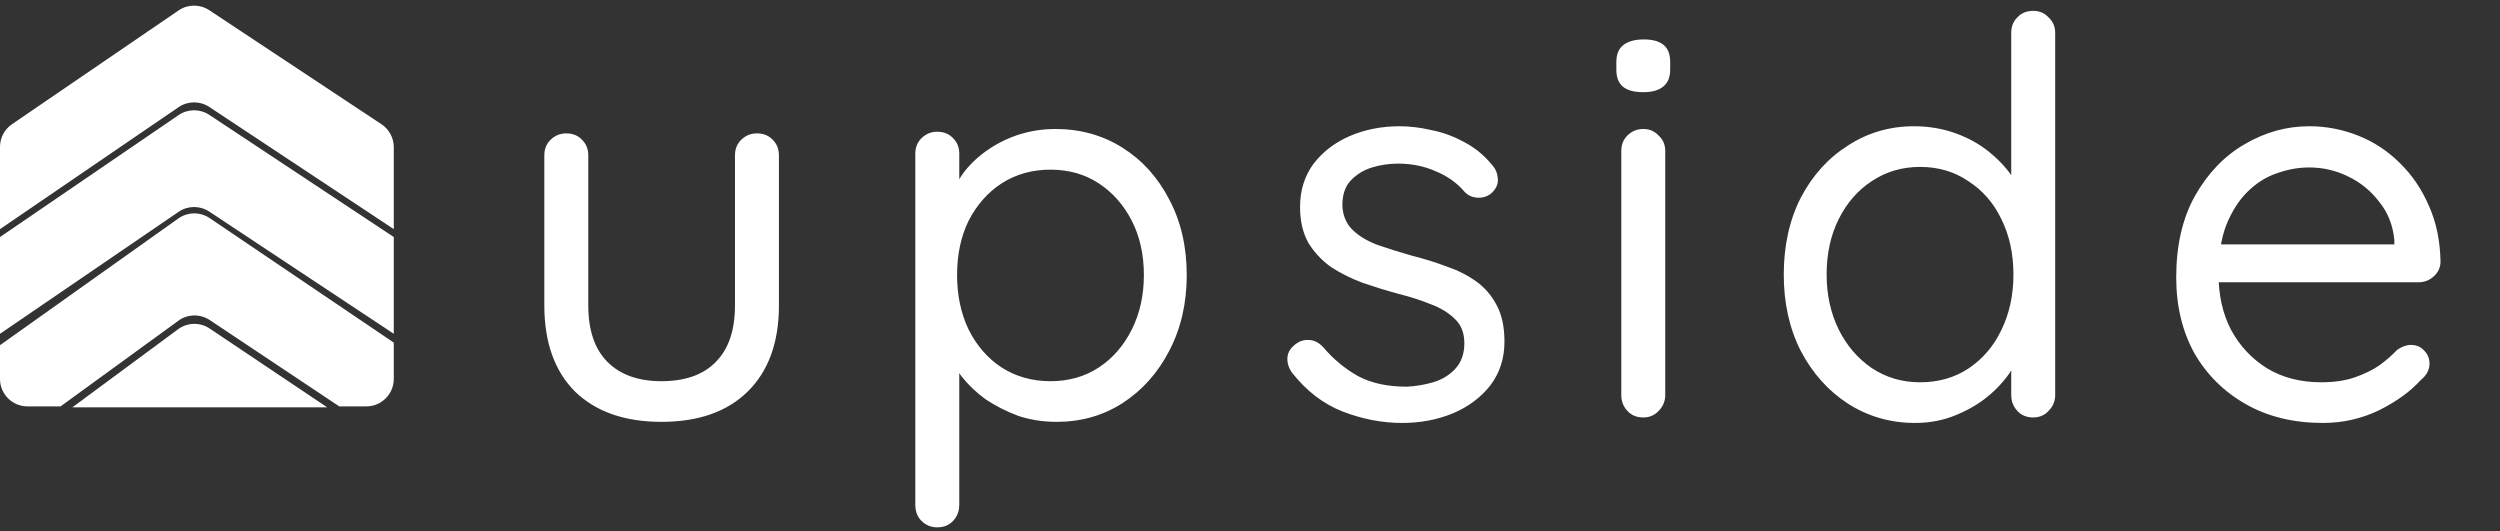
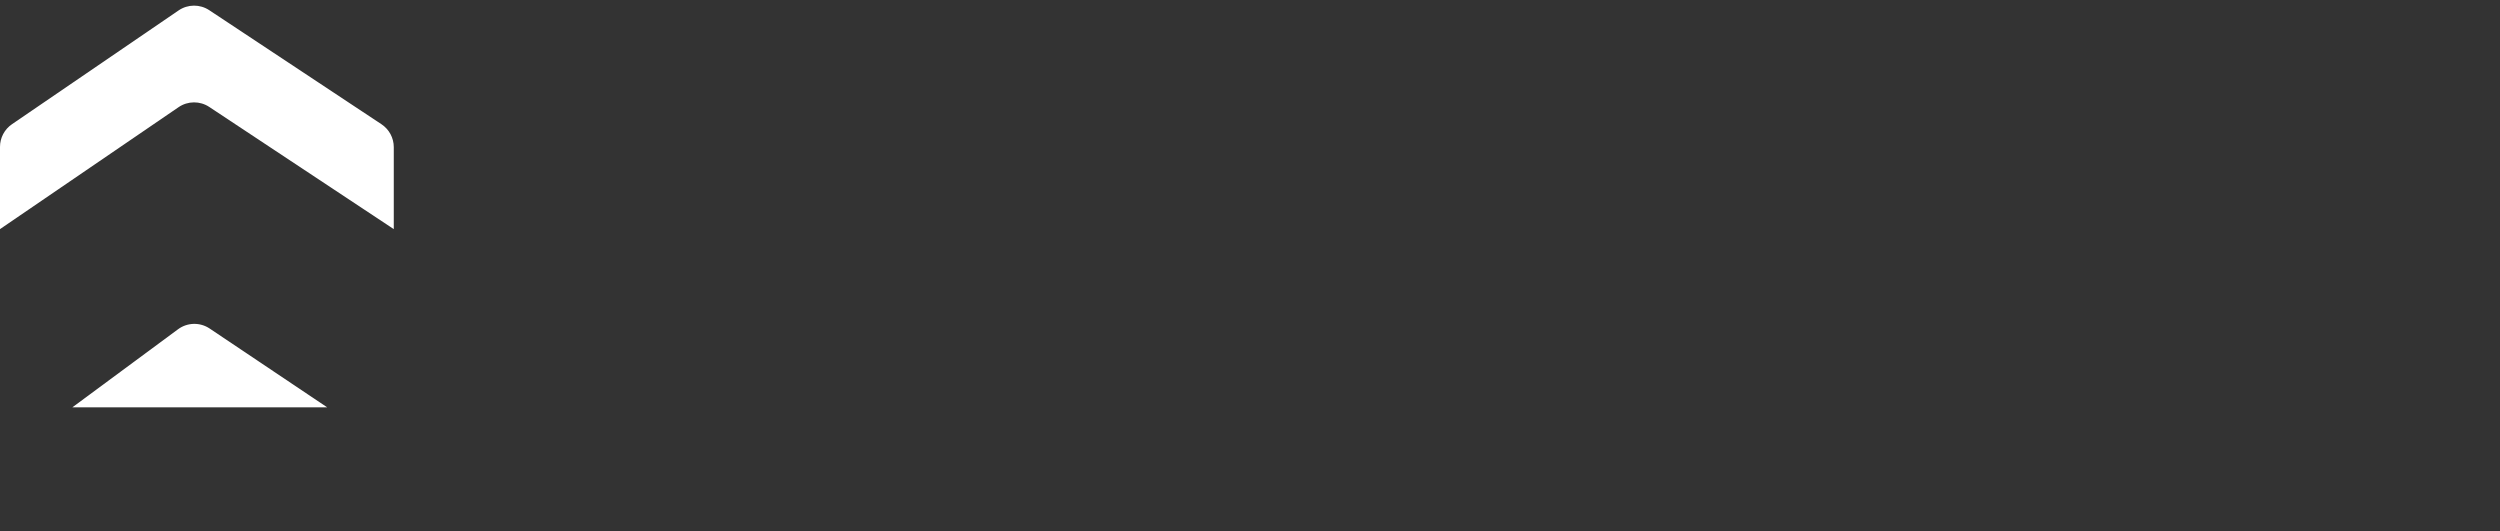
<svg xmlns="http://www.w3.org/2000/svg" width="273" height="58" viewBox="0 0 273 58" fill="none">
  <rect x="0" y="0" width="273" height="58" fill="#333333" stroke="none" />
-   <path d="M0 25.884V36.449L19.503 23.13C20.511 22.442 21.834 22.433 22.851 23.106L43 36.449V25.884L22.851 12.542C21.834 11.869 20.511 11.878 19.503 12.566L0 25.884Z" fill="white" />
  <path d="M0 16.04V25.02L19.503 11.702C20.511 11.014 21.834 11.005 22.851 11.678L43 25.02V16.068C43 15.061 42.495 14.122 41.656 13.566L22.851 1.114C21.834 0.44 20.511 0.45 19.503 1.138L1.308 13.563C0.49 14.122 0 15.049 0 16.04Z" fill="white" />
-   <path d="M0 37.693V41.377C0 43.034 1.343 44.377 3 44.377H6.615L19.479 35.022C20.495 34.283 21.863 34.256 22.908 34.952L37.046 44.377H40C41.657 44.377 43 43.034 43 41.377V37.414L22.892 23.817C21.856 23.116 20.494 23.132 19.474 23.856L0 37.693Z" fill="white" />
  <path d="M19.443 35.954C20.462 35.201 21.844 35.17 22.896 35.876L35.727 44.48H7.903L19.443 35.954Z" fill="white" />
-   <path d="M82.66 14.566C83.38 14.566 83.96 14.806 84.4 15.286C84.84 15.726 85.06 16.286 85.06 16.966V33.346C85.06 37.386 83.92 40.526 81.64 42.766C79.4 44.966 76.26 46.066 72.22 46.066C68.22 46.066 65.08 44.966 62.8 42.766C60.56 40.526 59.44 37.386 59.44 33.346V16.966C59.44 16.286 59.66 15.726 60.1 15.286C60.58 14.806 61.16 14.566 61.84 14.566C62.56 14.566 63.14 14.806 63.58 15.286C64.02 15.726 64.24 16.286 64.24 16.966V33.346C64.24 36.066 64.94 38.126 66.34 39.526C67.74 40.926 69.7 41.626 72.22 41.626C74.82 41.626 76.8 40.926 78.16 39.526C79.56 38.126 80.26 36.066 80.26 33.346V16.966C80.26 16.286 80.48 15.726 80.92 15.286C81.4 14.806 81.98 14.566 82.66 14.566ZM115.252 14.086C117.972 14.086 120.412 14.766 122.572 16.126C124.732 17.486 126.432 19.366 127.672 21.766C128.952 24.166 129.592 26.926 129.592 30.046C129.592 33.126 128.952 35.886 127.672 38.326C126.432 40.726 124.732 42.626 122.572 44.026C120.452 45.386 118.052 46.066 115.372 46.066C113.892 46.066 112.492 45.846 111.172 45.406C109.892 44.926 108.712 44.326 107.632 43.606C106.592 42.846 105.712 42.006 104.992 41.086C104.272 40.126 103.752 39.186 103.432 38.266L104.752 37.426V55.126C104.752 55.806 104.532 56.386 104.092 56.866C103.652 57.346 103.072 57.586 102.352 57.586C101.672 57.586 101.092 57.346 100.612 56.866C100.172 56.426 99.952 55.846 99.952 55.126V16.786C99.952 16.106 100.172 15.546 100.612 15.106C101.092 14.626 101.672 14.386 102.352 14.386C103.072 14.386 103.652 14.626 104.092 15.106C104.532 15.546 104.752 16.106 104.752 16.786V22.126L103.852 21.646C104.132 20.646 104.612 19.686 105.292 18.766C106.012 17.846 106.872 17.046 107.872 16.366C108.912 15.646 110.052 15.086 111.292 14.686C112.572 14.286 113.892 14.086 115.252 14.086ZM114.712 18.526C112.712 18.526 110.932 19.026 109.372 20.026C107.852 21.026 106.652 22.386 105.772 24.106C104.932 25.826 104.512 27.806 104.512 30.046C104.512 32.246 104.932 34.226 105.772 35.986C106.652 37.746 107.852 39.126 109.372 40.126C110.932 41.126 112.712 41.626 114.712 41.626C116.712 41.626 118.472 41.126 119.992 40.126C121.512 39.126 122.712 37.746 123.592 35.986C124.472 34.226 124.912 32.246 124.912 30.046C124.912 27.806 124.472 25.826 123.592 24.106C122.712 22.386 121.512 21.026 119.992 20.026C118.472 19.026 116.712 18.526 114.712 18.526ZM141.067 40.666C140.707 40.146 140.547 39.606 140.587 39.046C140.627 38.446 140.967 37.926 141.607 37.486C142.007 37.206 142.467 37.086 142.987 37.126C143.547 37.166 144.047 37.426 144.487 37.906C145.607 39.226 146.887 40.286 148.327 41.086C149.767 41.846 151.527 42.226 153.607 42.226C154.567 42.186 155.527 42.026 156.487 41.746C157.447 41.466 158.247 40.986 158.887 40.306C159.567 39.586 159.907 38.646 159.907 37.486C159.907 36.366 159.567 35.486 158.887 34.846C158.207 34.166 157.327 33.626 156.247 33.226C155.167 32.786 153.987 32.406 152.707 32.086C151.387 31.726 150.087 31.326 148.807 30.886C147.527 30.406 146.367 29.826 145.327 29.146C144.327 28.426 143.507 27.546 142.867 26.506C142.267 25.426 141.967 24.126 141.967 22.606C141.967 20.806 142.447 19.246 143.407 17.926C144.407 16.606 145.727 15.586 147.367 14.866C149.047 14.146 150.867 13.786 152.827 13.786C153.947 13.786 155.107 13.926 156.307 14.206C157.547 14.446 158.747 14.886 159.907 15.526C161.067 16.126 162.087 16.966 162.967 18.046C163.327 18.446 163.527 18.946 163.567 19.546C163.607 20.146 163.347 20.686 162.787 21.166C162.347 21.486 161.847 21.626 161.287 21.586C160.767 21.546 160.327 21.346 159.967 20.986C159.127 19.986 158.067 19.226 156.787 18.706C155.547 18.146 154.167 17.866 152.647 17.866C151.687 17.866 150.747 18.006 149.827 18.286C148.907 18.566 148.127 19.046 147.487 19.726C146.887 20.366 146.587 21.266 146.587 22.426C146.627 23.506 146.987 24.386 147.667 25.066C148.347 25.746 149.267 26.306 150.427 26.746C151.587 27.146 152.867 27.546 154.267 27.946C155.547 28.266 156.767 28.646 157.927 29.086C159.127 29.486 160.207 30.026 161.167 30.706C162.127 31.386 162.887 32.266 163.447 33.346C164.007 34.386 164.287 35.706 164.287 37.306C164.287 39.146 163.767 40.746 162.727 42.106C161.687 43.426 160.307 44.446 158.587 45.166C156.907 45.846 155.087 46.186 153.127 46.186C150.927 46.186 148.747 45.766 146.587 44.926C144.467 44.086 142.627 42.666 141.067 40.666ZM181.845 43.126C181.845 43.806 181.605 44.386 181.125 44.866C180.685 45.346 180.125 45.586 179.445 45.586C178.725 45.586 178.145 45.346 177.705 44.866C177.265 44.386 177.045 43.806 177.045 43.126V16.486C177.045 15.806 177.265 15.246 177.705 14.806C178.185 14.326 178.765 14.086 179.445 14.086C180.125 14.086 180.685 14.326 181.125 14.806C181.605 15.246 181.845 15.806 181.845 16.486V43.126ZM179.445 10.066C178.445 10.066 177.705 9.866 177.225 9.466C176.745 9.066 176.505 8.446 176.505 7.606V6.766C176.505 5.926 176.765 5.306 177.285 4.906C177.805 4.506 178.545 4.306 179.505 4.306C180.465 4.306 181.185 4.506 181.665 4.906C182.145 5.306 182.385 5.926 182.385 6.766V7.606C182.385 8.446 182.125 9.066 181.605 9.466C181.125 9.866 180.405 10.066 179.445 10.066ZM222.027 1.186C222.707 1.186 223.267 1.426 223.707 1.906C224.187 2.346 224.427 2.906 224.427 3.586V43.126C224.427 43.806 224.187 44.386 223.707 44.866C223.267 45.346 222.707 45.586 222.027 45.586C221.307 45.586 220.727 45.346 220.287 44.866C219.847 44.386 219.627 43.806 219.627 43.126V37.426L220.767 37.006C220.767 37.966 220.467 38.986 219.867 40.066C219.267 41.106 218.447 42.086 217.407 43.006C216.367 43.926 215.127 44.686 213.687 45.286C212.287 45.886 210.767 46.186 209.127 46.186C206.447 46.186 204.007 45.486 201.807 44.086C199.647 42.686 197.927 40.766 196.647 38.326C195.407 35.886 194.787 33.106 194.787 29.986C194.787 26.826 195.407 24.026 196.647 21.586C197.927 19.146 199.647 17.246 201.807 15.886C203.967 14.486 206.367 13.786 209.007 13.786C210.687 13.786 212.267 14.066 213.747 14.626C215.227 15.186 216.507 15.946 217.587 16.906C218.707 17.866 219.587 18.926 220.227 20.086C220.867 21.246 221.187 22.406 221.187 23.566L219.627 23.206V3.586C219.627 2.906 219.847 2.346 220.287 1.906C220.727 1.426 221.307 1.186 222.027 1.186ZM209.667 41.746C211.667 41.746 213.427 41.246 214.947 40.246C216.507 39.206 217.707 37.806 218.547 36.046C219.427 34.246 219.867 32.226 219.867 29.986C219.867 27.706 219.427 25.686 218.547 23.926C217.707 22.166 216.507 20.786 214.947 19.786C213.427 18.746 211.667 18.226 209.667 18.226C207.707 18.226 205.947 18.746 204.387 19.786C202.867 20.786 201.667 22.166 200.787 23.926C199.907 25.686 199.467 27.706 199.467 29.986C199.467 32.186 199.907 34.186 200.787 35.986C201.667 37.746 202.867 39.146 204.387 40.186C205.947 41.226 207.707 41.746 209.667 41.746ZM253.663 46.186C250.463 46.186 247.663 45.506 245.263 44.146C242.863 42.786 240.983 40.926 239.623 38.566C238.303 36.166 237.643 33.406 237.643 30.286C237.643 26.806 238.323 23.846 239.683 21.406C241.083 18.926 242.883 17.046 245.083 15.766C247.323 14.446 249.683 13.786 252.163 13.786C254.003 13.786 255.783 14.126 257.503 14.806C259.223 15.486 260.743 16.486 262.063 17.806C263.383 19.086 264.443 20.646 265.243 22.486C266.043 24.286 266.463 26.306 266.503 28.546C266.503 29.186 266.263 29.726 265.783 30.166C265.303 30.606 264.743 30.826 264.103 30.826H240.403L239.323 26.686H262.423L261.463 27.526V26.206C261.303 24.566 260.743 23.166 259.783 22.006C258.863 20.806 257.723 19.886 256.363 19.246C255.043 18.606 253.643 18.286 252.163 18.286C250.963 18.286 249.763 18.506 248.563 18.946C247.403 19.346 246.343 20.026 245.383 20.986C244.463 21.906 243.703 23.106 243.103 24.586C242.543 26.066 242.263 27.846 242.263 29.926C242.263 32.246 242.723 34.286 243.643 36.046C244.603 37.806 245.923 39.206 247.603 40.246C249.283 41.246 251.243 41.746 253.483 41.746C254.883 41.746 256.103 41.566 257.143 41.206C258.183 40.846 259.083 40.406 259.843 39.886C260.603 39.326 261.243 38.766 261.763 38.206C262.283 37.846 262.783 37.666 263.263 37.666C263.863 37.666 264.343 37.866 264.703 38.266C265.103 38.666 265.303 39.146 265.303 39.706C265.303 40.386 264.983 40.986 264.343 41.506C263.223 42.746 261.703 43.846 259.783 44.806C257.863 45.726 255.823 46.186 253.663 46.186Z" fill="white" />
</svg>